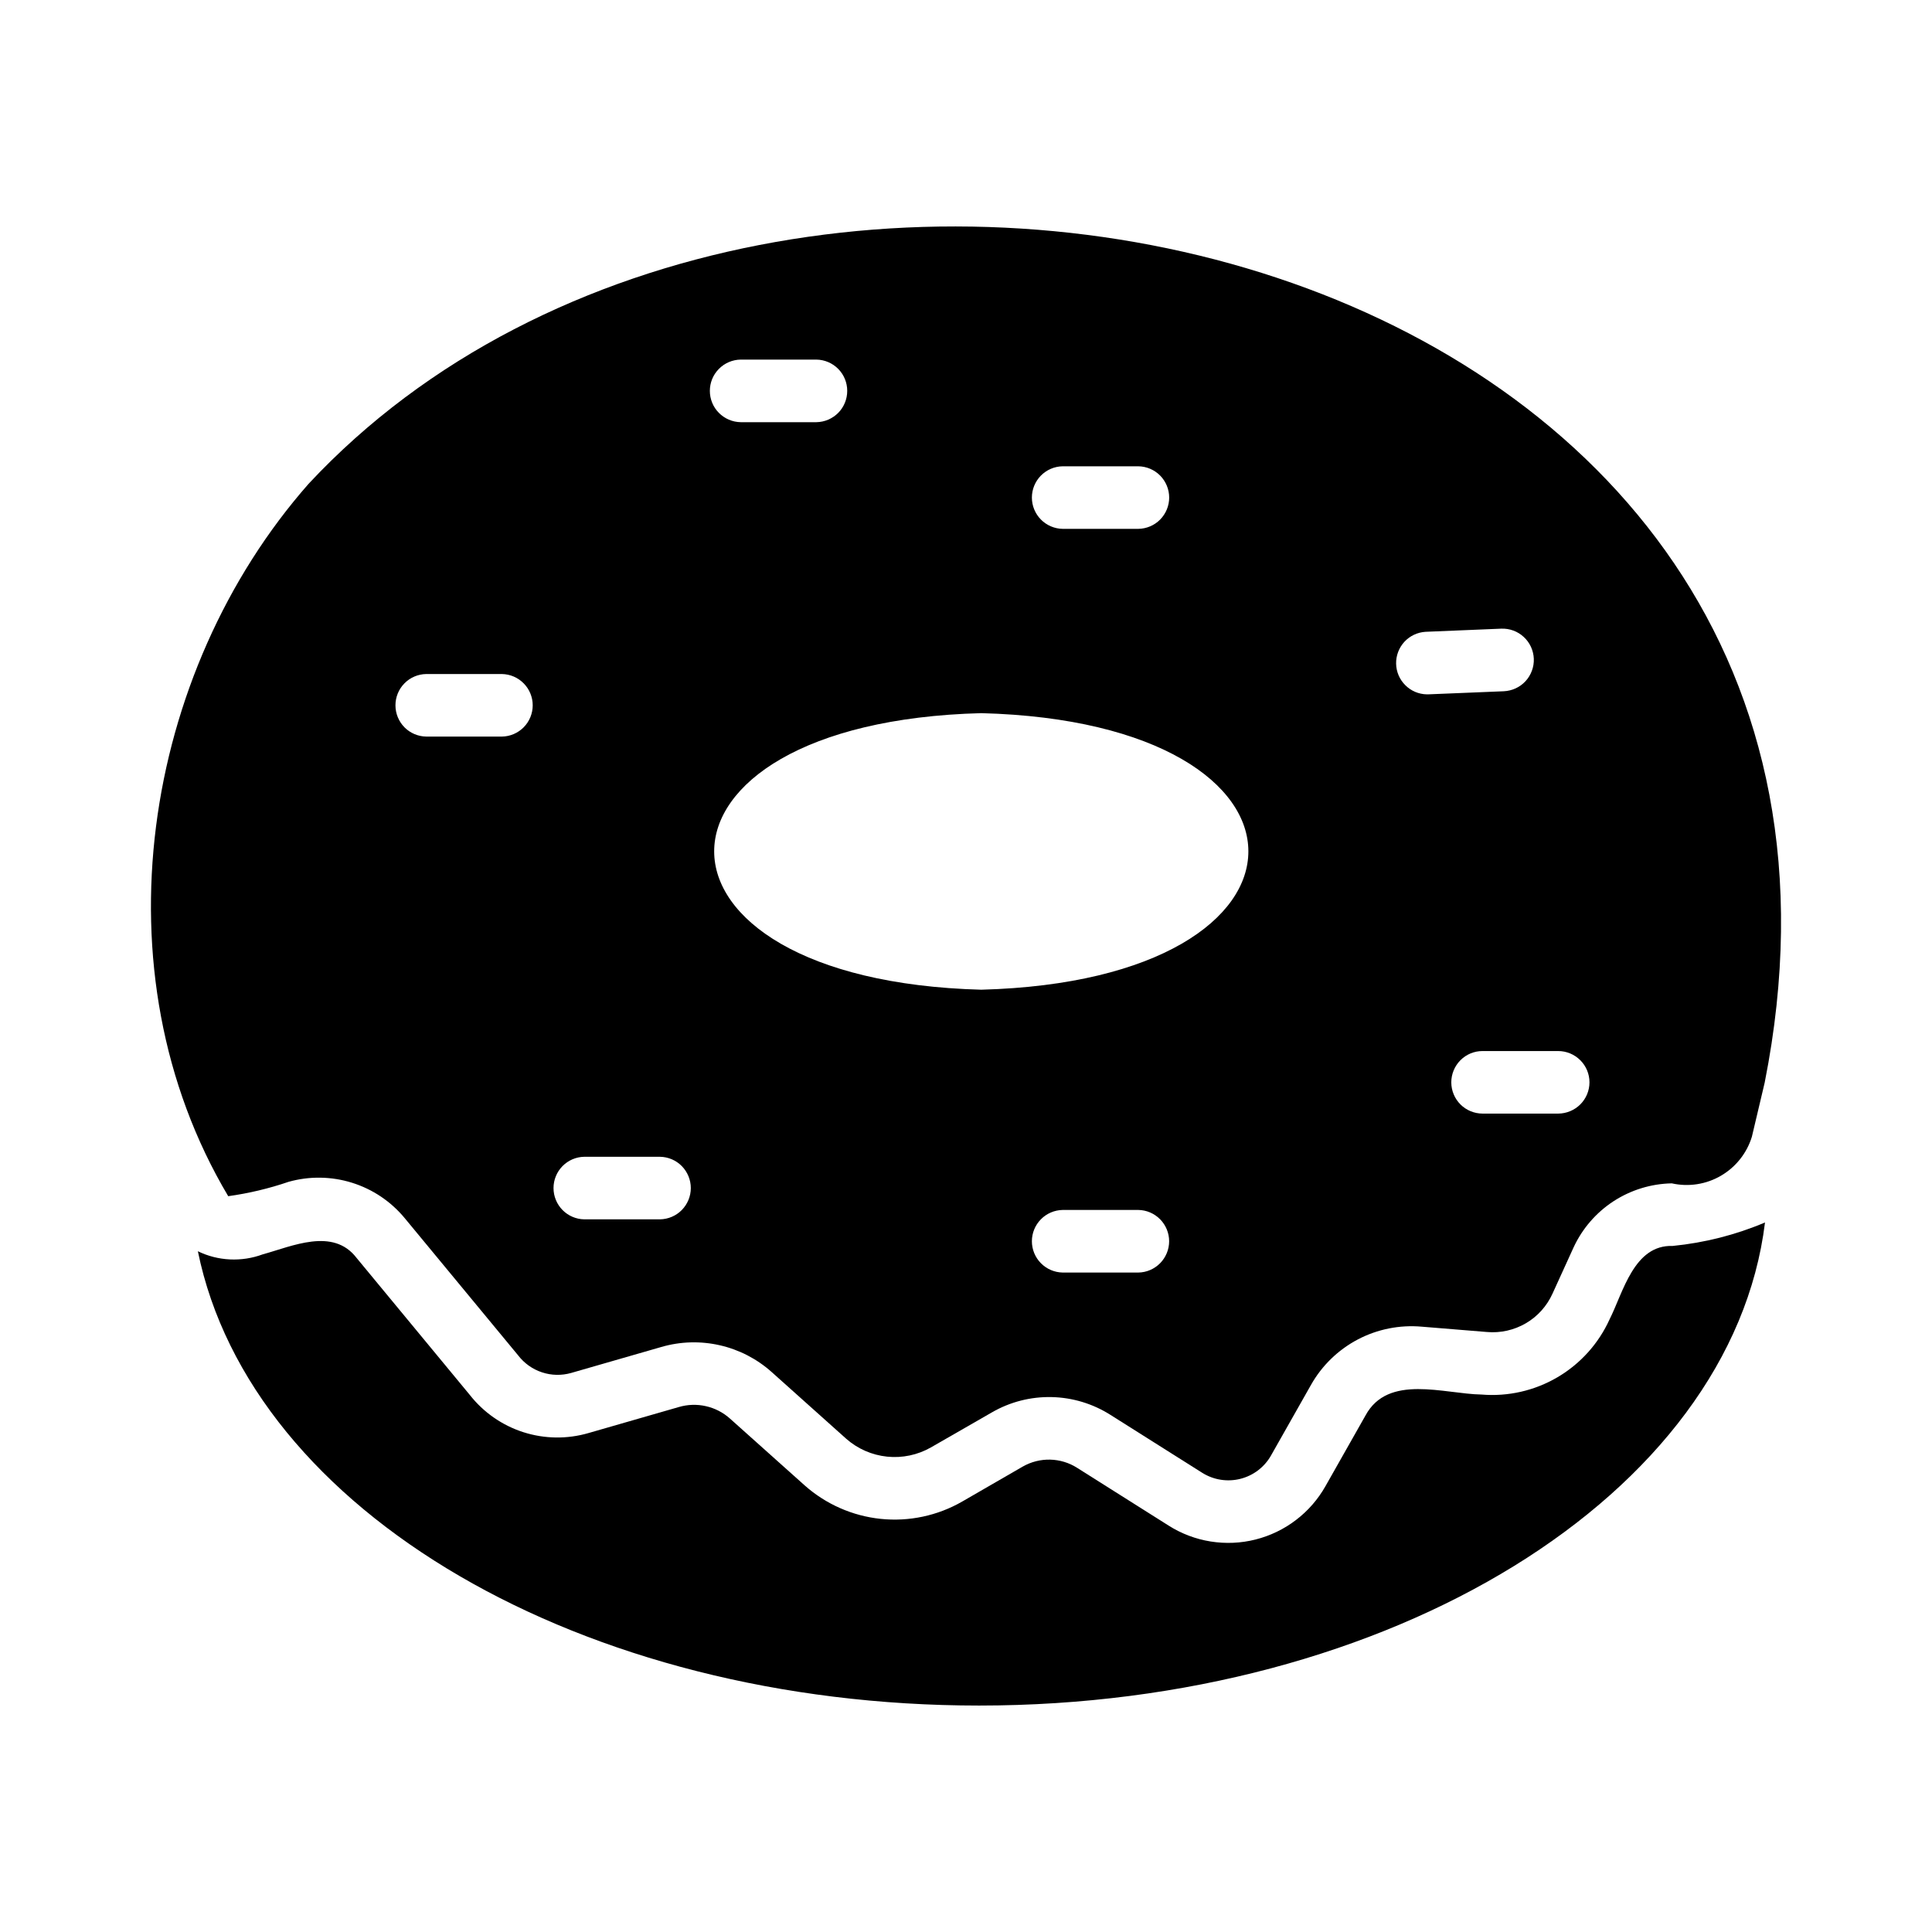
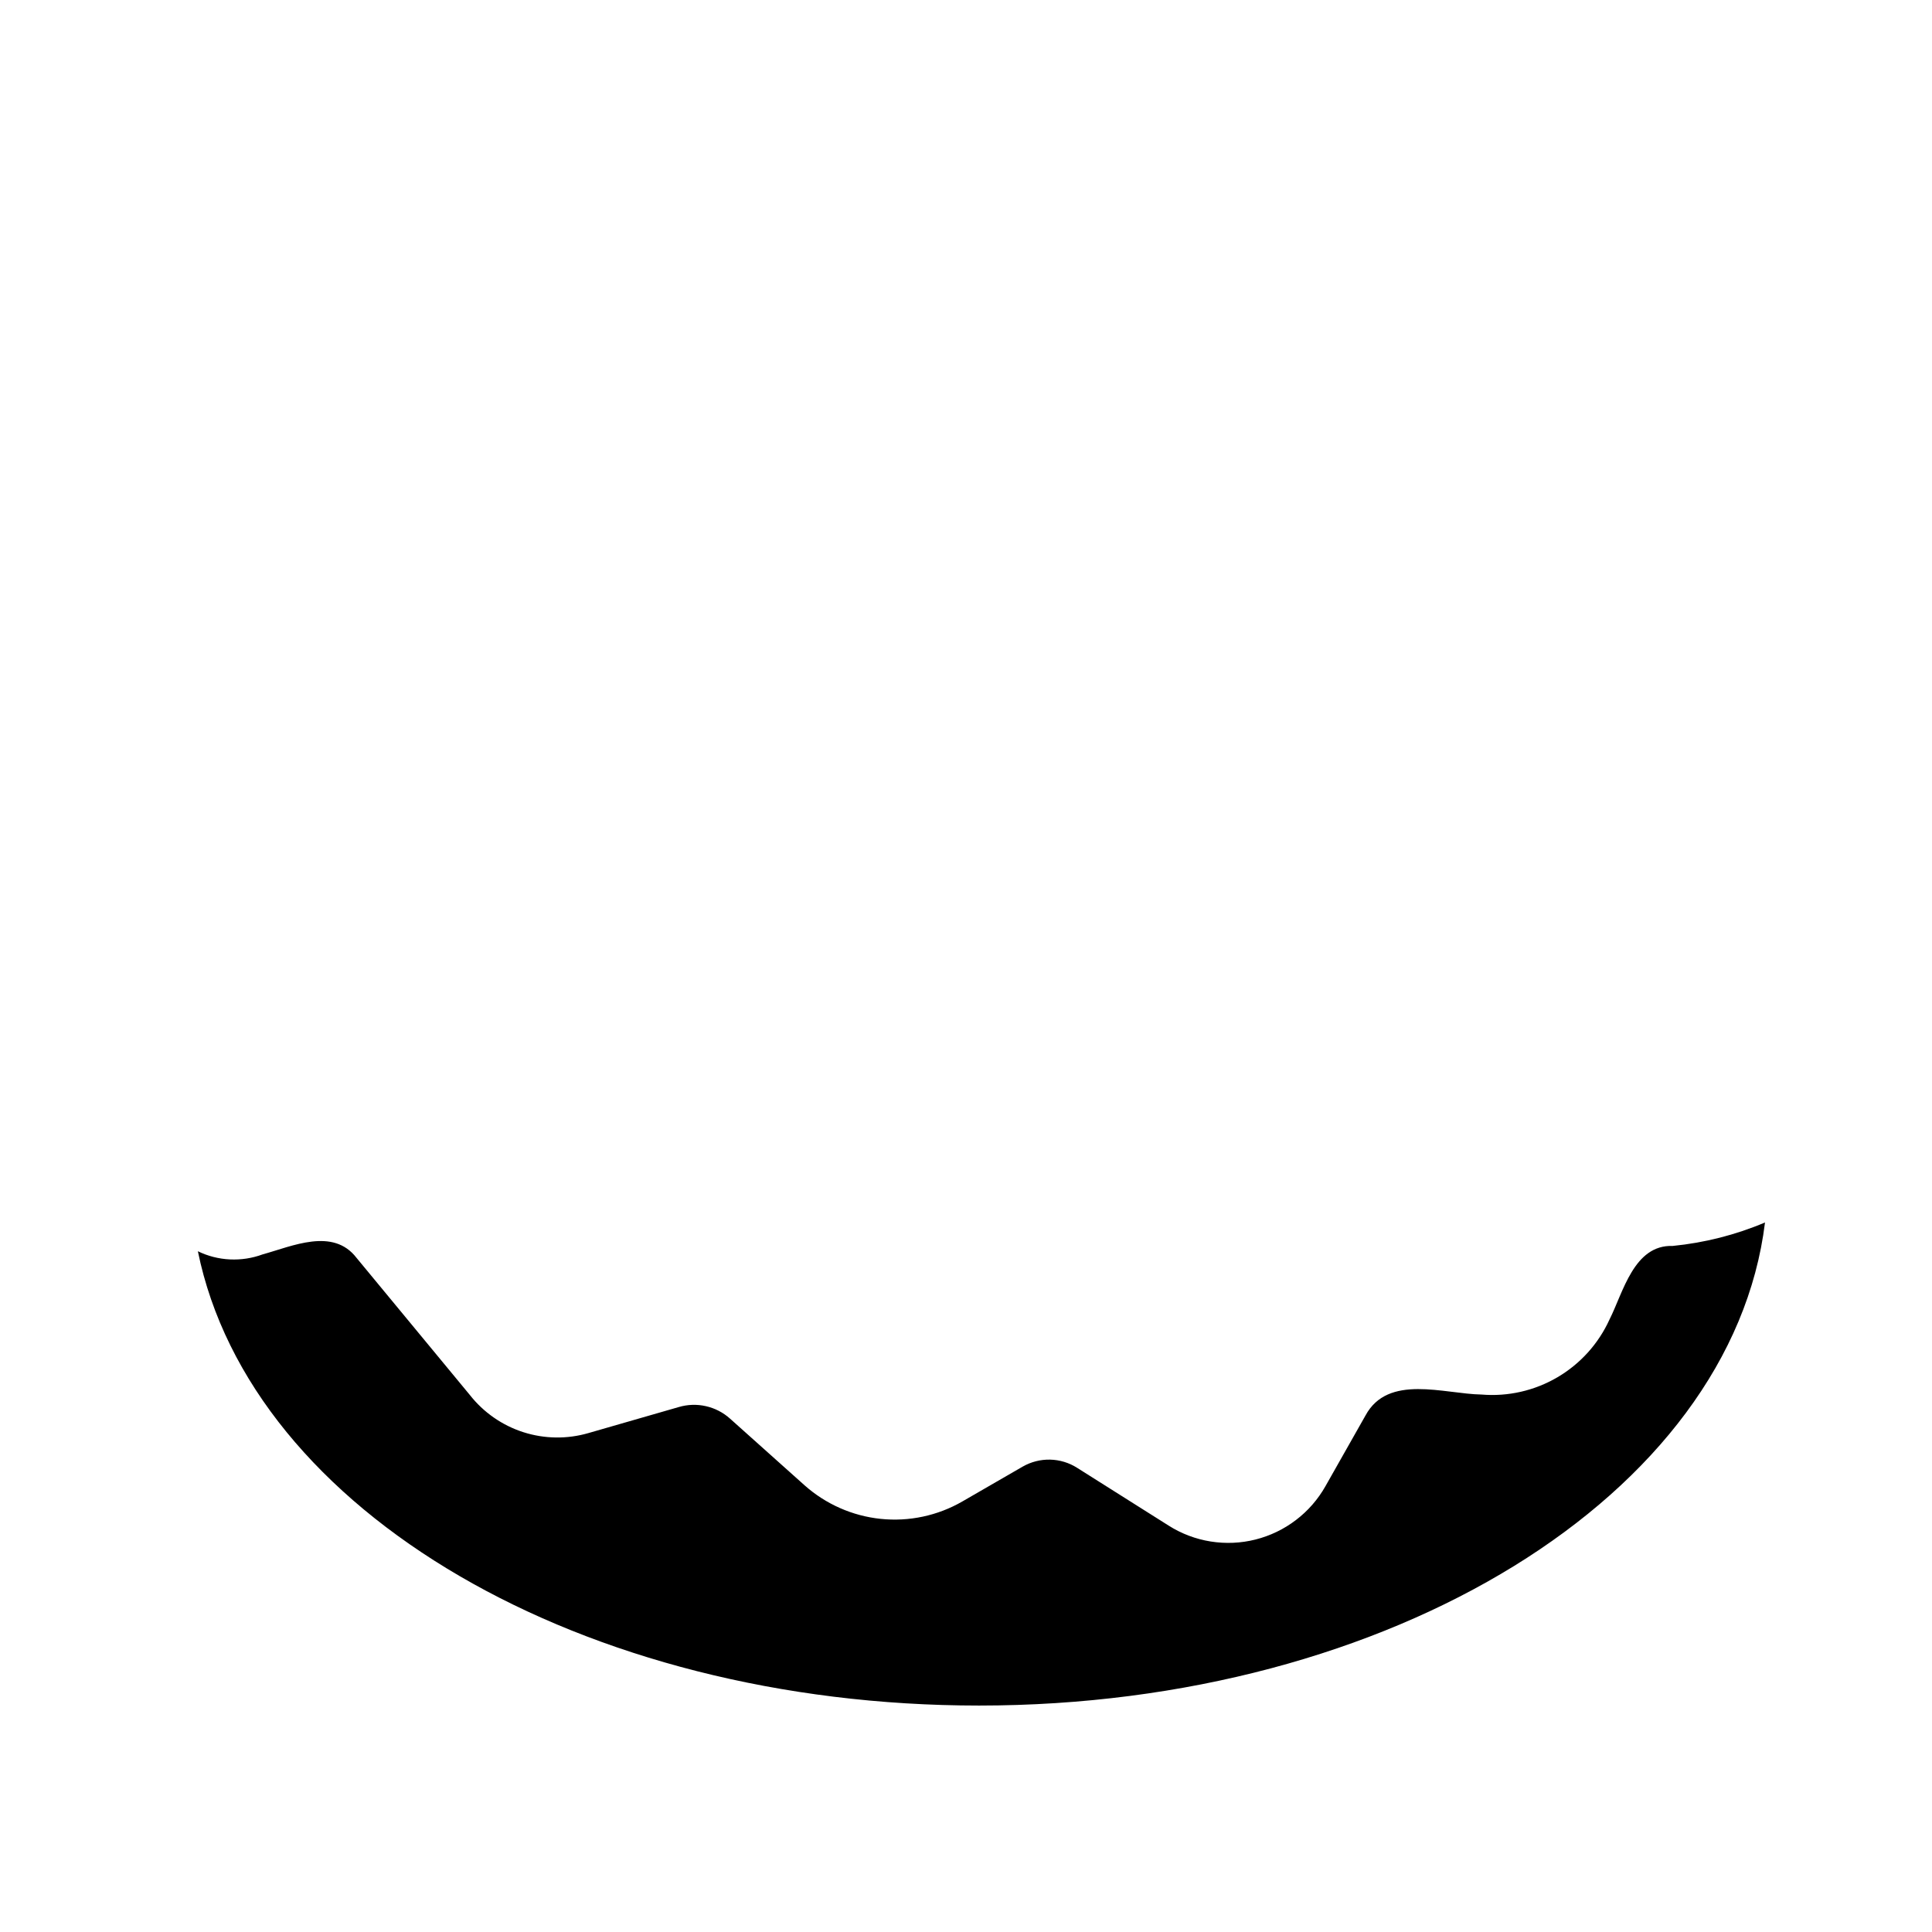
<svg xmlns="http://www.w3.org/2000/svg" width="48" height="48" viewBox="0 0 48 48" fill="none">
-   <path d="M5.67 29.719C6.18 29.648 6.683 29.529 7.17 29.362C7.686 29.217 8.234 29.225 8.746 29.385C9.258 29.545 9.712 29.85 10.054 30.263L12.875 33.676C13.025 33.871 13.231 34.018 13.465 34.095C13.7 34.173 13.952 34.178 14.189 34.111L16.428 33.466C16.9 33.328 17.4 33.313 17.88 33.422C18.36 33.53 18.805 33.76 19.172 34.088L21.021 35.743C21.306 35.995 21.662 36.151 22.04 36.19C22.418 36.229 22.798 36.149 23.128 35.961L24.644 35.09C25.094 34.83 25.606 34.699 26.125 34.71C26.645 34.721 27.151 34.874 27.59 35.153L29.867 36.59C30.007 36.678 30.162 36.737 30.325 36.763C30.488 36.789 30.654 36.782 30.814 36.742C30.974 36.702 31.124 36.63 31.255 36.531C31.386 36.431 31.496 36.306 31.577 36.163L32.572 34.406C32.843 33.926 33.247 33.535 33.735 33.278C34.223 33.022 34.775 32.912 35.324 32.961L36.941 33.093C37.279 33.123 37.617 33.047 37.91 32.876C38.203 32.705 38.434 32.446 38.573 32.137L39.094 30.994C39.31 30.526 39.654 30.128 40.085 29.846C40.517 29.565 41.019 29.41 41.535 29.4C41.951 29.493 42.388 29.426 42.756 29.211C43.125 28.996 43.4 28.65 43.525 28.242L43.843 26.898C47.983 6.029 19.44 -0.599 7.667 12.02C3.544 16.704 2.348 24.135 5.67 29.719ZM39.49 26.89C39.49 27.096 39.408 27.293 39.262 27.439C39.116 27.584 38.919 27.666 38.713 27.667H36.832C36.626 27.666 36.429 27.584 36.284 27.439C36.139 27.293 36.057 27.096 36.057 26.89C36.057 26.684 36.139 26.487 36.284 26.341C36.429 26.195 36.626 26.113 36.832 26.113H38.713C38.919 26.113 39.116 26.195 39.262 26.341C39.408 26.486 39.49 26.684 39.49 26.89ZM35.417 15.697L37.298 15.619C37.4 15.615 37.502 15.631 37.598 15.666C37.694 15.701 37.782 15.755 37.857 15.825C37.932 15.894 37.993 15.977 38.036 16.07C38.078 16.163 38.103 16.263 38.107 16.365C38.111 16.467 38.095 16.569 38.059 16.665C38.024 16.761 37.97 16.849 37.901 16.924C37.832 16.999 37.748 17.06 37.656 17.102C37.563 17.145 37.463 17.169 37.361 17.174L35.48 17.251H35.448C35.247 17.247 35.056 17.166 34.914 17.023C34.771 16.881 34.69 16.69 34.686 16.489C34.682 16.288 34.756 16.093 34.892 15.945C35.028 15.798 35.217 15.709 35.417 15.697ZM24.38 17.718C33.227 17.949 33.228 24.353 24.379 24.589C15.53 24.353 15.533 17.948 24.38 17.718ZM28.282 31.616H26.401C26.197 31.612 26.003 31.529 25.86 31.383C25.717 31.238 25.637 31.042 25.637 30.838C25.637 30.635 25.717 30.439 25.86 30.294C26.003 30.148 26.197 30.065 26.401 30.061H28.282C28.486 30.064 28.68 30.148 28.823 30.293C28.966 30.439 29.047 30.634 29.047 30.838C29.047 31.043 28.966 31.238 28.823 31.384C28.68 31.529 28.486 31.613 28.282 31.616ZM26.401 11.585H28.282C28.486 11.588 28.681 11.671 28.824 11.816C28.967 11.962 29.048 12.158 29.048 12.362C29.048 12.566 28.967 12.762 28.824 12.908C28.681 13.053 28.486 13.136 28.282 13.139H26.401C26.197 13.136 26.003 13.052 25.86 12.907C25.717 12.761 25.637 12.566 25.637 12.362C25.637 12.158 25.717 11.963 25.86 11.817C26.003 11.672 26.197 11.588 26.401 11.585ZM18.402 8.934H20.283C20.487 8.937 20.682 9.02 20.826 9.166C20.969 9.311 21.049 9.507 21.049 9.711C21.049 9.916 20.969 10.112 20.826 10.257C20.682 10.402 20.487 10.486 20.283 10.489H18.402C18.198 10.486 18.003 10.402 17.86 10.257C17.716 10.112 17.636 9.916 17.636 9.711C17.636 9.507 17.716 9.311 17.86 9.166C18.003 9.02 18.198 8.937 18.402 8.934ZM14.515 28.74H16.397C16.601 28.743 16.796 28.826 16.939 28.971C17.082 29.117 17.163 29.313 17.163 29.517C17.163 29.721 17.082 29.917 16.939 30.063C16.796 30.208 16.601 30.291 16.397 30.294H14.515C14.312 30.291 14.118 30.207 13.975 30.062C13.832 29.916 13.752 29.721 13.752 29.517C13.752 29.313 13.832 29.118 13.975 28.972C14.118 28.827 14.312 28.743 14.515 28.74ZM10.59 16.746H12.471C12.675 16.75 12.869 16.833 13.012 16.979C13.155 17.124 13.235 17.32 13.235 17.523C13.235 17.727 13.155 17.923 13.012 18.068C12.869 18.213 12.675 18.297 12.471 18.3H10.59C10.386 18.297 10.191 18.214 10.048 18.069C9.905 17.923 9.825 17.727 9.825 17.523C9.825 17.319 9.905 17.123 10.048 16.978C10.191 16.832 10.386 16.749 10.59 16.746Z" fill="black" />
  <path d="M41.558 30.955C40.592 30.922 40.328 32.11 39.988 32.782C39.715 33.383 39.263 33.884 38.694 34.218C38.125 34.552 37.466 34.702 36.809 34.647C35.877 34.632 34.487 34.127 33.925 35.168L32.93 36.925C32.745 37.252 32.496 37.538 32.197 37.765C31.899 37.993 31.557 38.157 31.193 38.249C30.829 38.341 30.45 38.357 30.079 38.298C29.708 38.239 29.353 38.105 29.036 37.904L26.758 36.466C26.558 36.339 26.327 36.27 26.09 36.264C25.853 36.259 25.619 36.318 25.413 36.435L23.905 37.306C23.293 37.658 22.585 37.809 21.881 37.736C21.178 37.663 20.516 37.371 19.988 36.901L18.138 35.246C17.968 35.093 17.761 34.986 17.538 34.936C17.315 34.885 17.082 34.893 16.863 34.958L14.624 35.603C14.094 35.758 13.529 35.751 13.002 35.582C12.476 35.413 12.012 35.09 11.671 34.655L8.857 31.25C8.272 30.49 7.26 30.963 6.525 31.165C6.265 31.261 5.989 31.303 5.713 31.29C5.436 31.277 5.165 31.208 4.916 31.087C6.237 37.554 14.461 42.374 24.325 42.374C34.555 42.374 43.02 37.135 43.851 30.372C43.121 30.681 42.347 30.877 41.558 30.955Z" fill="black" />
</svg>